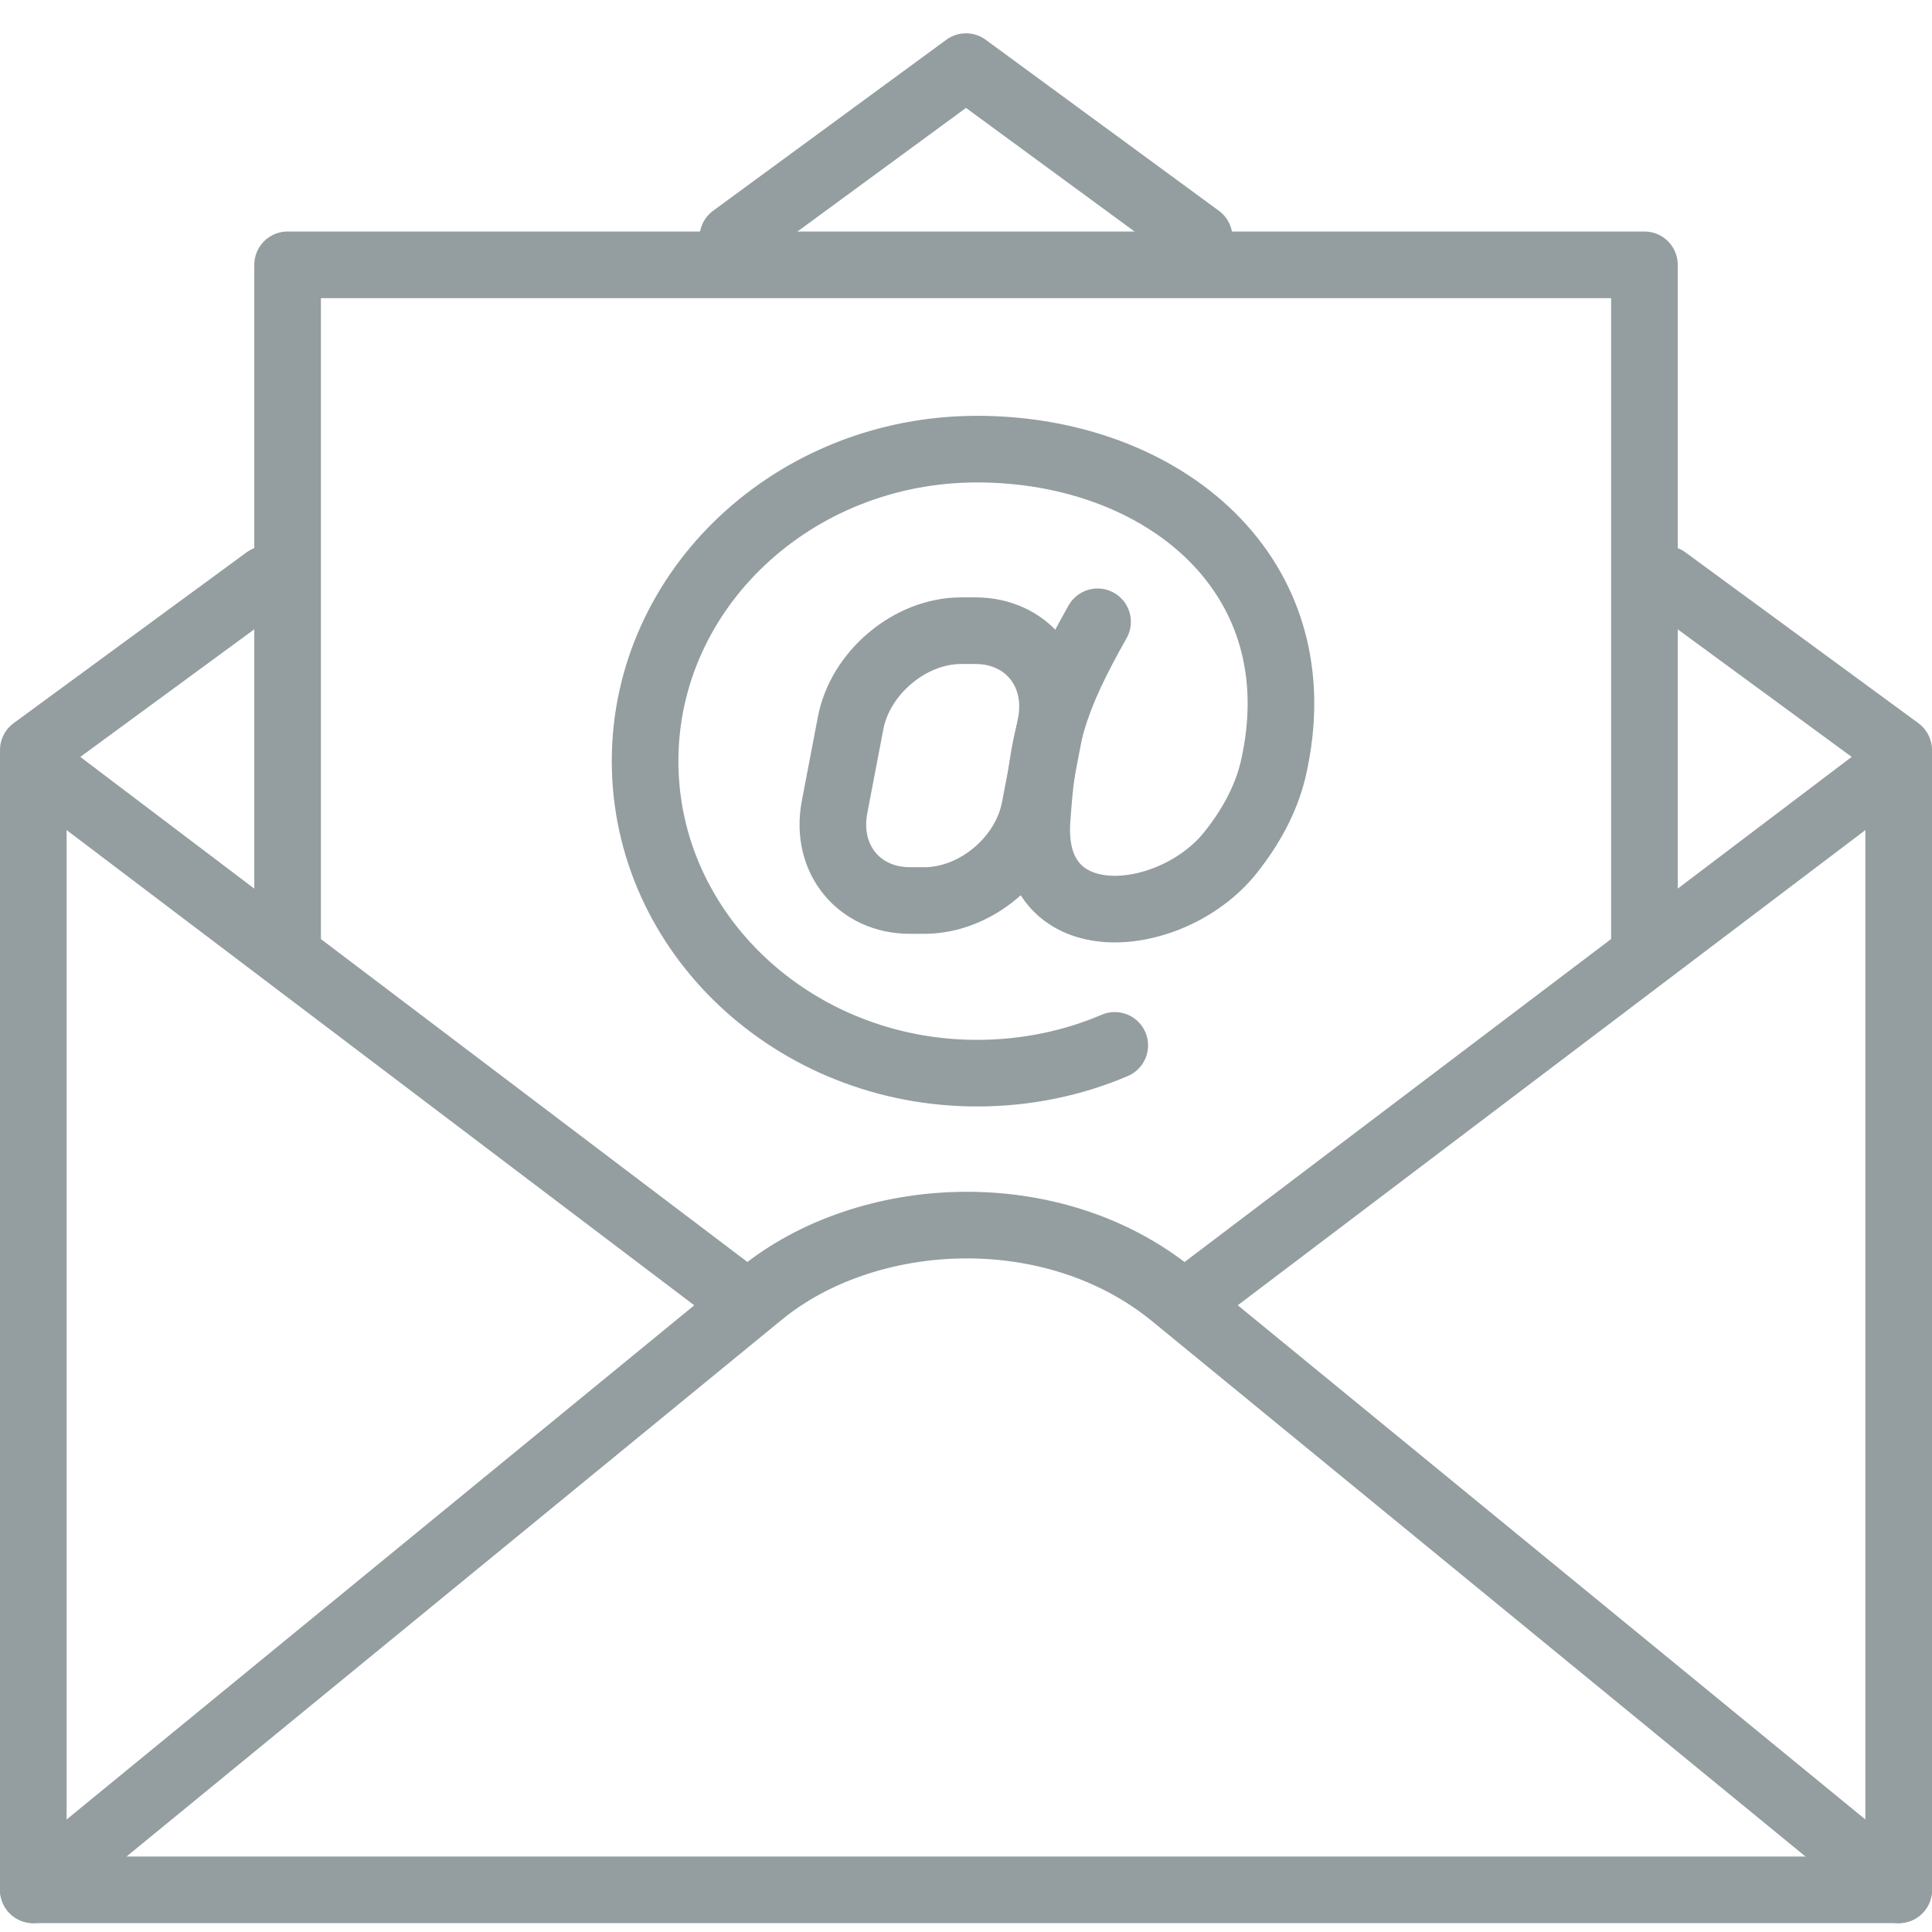
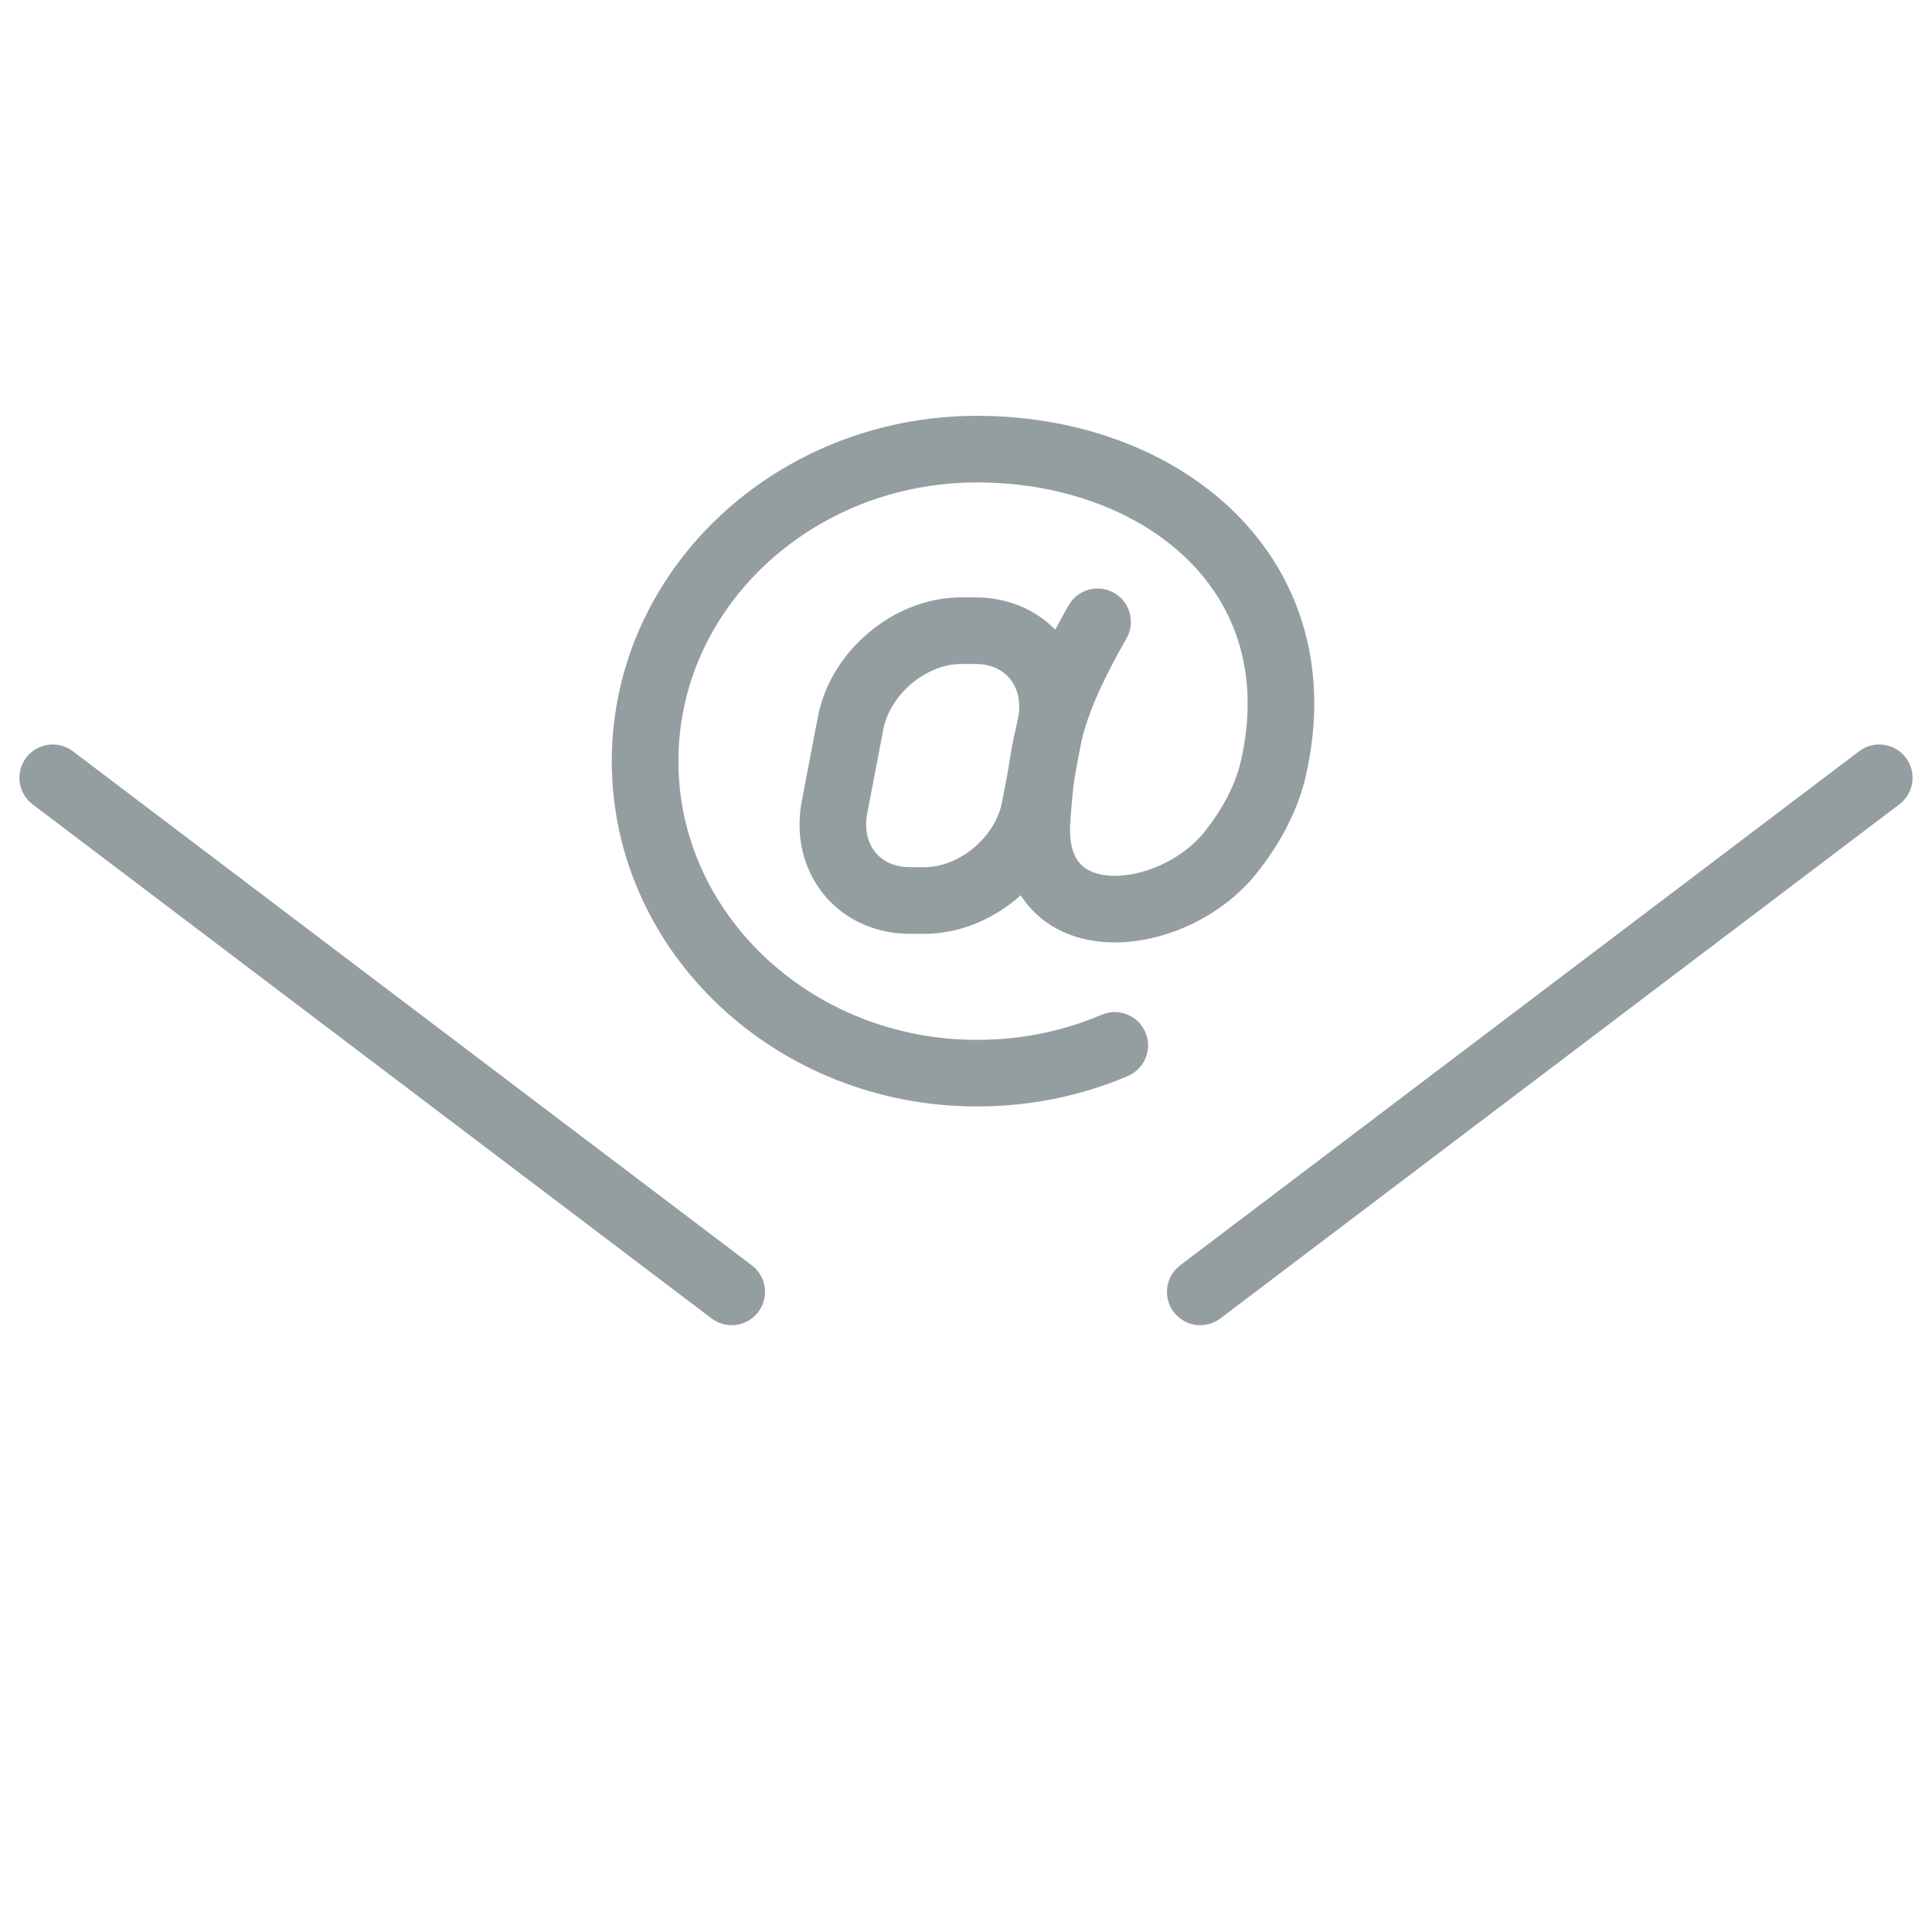
<svg xmlns="http://www.w3.org/2000/svg" width="58" height="58" viewBox="0 0 58 58" fill="none">
-   <path d="M36 7.133L29 2L22 7.133" stroke="url(#paint0_linear_395_11031)" stroke-width="2" stroke-miterlimit="22.926" stroke-linecap="round" stroke-linejoin="round" />
-   <path d="M8 17.384L1 22.517V56.734H57C57 45.334 57 33.934 57 22.517L50 17.384" stroke="url(#paint1_linear_395_11031)" stroke-width="2" stroke-miterlimit="22.926" stroke-linecap="round" stroke-linejoin="round" />
-   <path d="M57 56.734L35.233 38.9C31.6 35.917 26.017 36.25 22.85 38.834L1 56.734" stroke="url(#paint2_linear_395_11031)" stroke-width="2" stroke-miterlimit="22.926" stroke-linecap="round" stroke-linejoin="round" />
  <path d="M1.583 23.35L21.966 38.783" stroke="url(#paint3_linear_395_11031)" stroke-width="2" stroke-miterlimit="22.926" stroke-linecap="round" stroke-linejoin="round" />
  <path d="M56.416 23.35L36.033 38.783" stroke="url(#paint4_linear_395_11031)" stroke-width="2" stroke-miterlimit="22.926" stroke-linecap="round" stroke-linejoin="round" />
  <path d="M28.85 18.934H29.284C30.817 18.934 31.834 20.184 31.55 21.717L31.067 24.25C30.784 25.784 29.284 27.034 27.75 27.034H27.317C25.784 27.034 24.767 25.784 25.05 24.25L25.534 21.717C25.817 20.2 27.317 18.934 28.85 18.934Z" stroke="url(#paint5_linear_395_11031)" stroke-width="2" stroke-miterlimit="22.926" stroke-linecap="round" stroke-linejoin="round" />
  <path d="M33.466 31.383C32.216 31.917 30.816 32.217 29.333 32.217C23.833 32.217 19.366 28.017 19.366 22.85C19.366 17.683 23.833 13.483 29.333 13.483C34.883 13.483 39.583 17.25 38.216 23.117C37.999 24.017 37.533 24.85 36.95 25.583C35.2 27.8 30.883 28.233 31.133 24.617C31.299 22.2 31.583 21.083 32.95 18.667" stroke="url(#paint6_linear_395_11031)" stroke-width="2" stroke-miterlimit="22.926" stroke-linecap="round" stroke-linejoin="round" />
-   <path d="M8.634 28.617V7.95H49.367V28.617" stroke="url(#paint7_linear_395_11031)" stroke-width="2" stroke-miterlimit="22.926" stroke-linecap="round" stroke-linejoin="round" />
  <defs>
    <linearGradient id="paint0_linear_395_11031" x1="22" y1="4.242" x2="35.999" y2="4.351" gradientUnits="userSpaceOnUse">
      <stop stop-color="#949EA0" />
      <stop offset="1" stop-color="#949EA0" />
    </linearGradient>
    <linearGradient id="paint1_linear_395_11031" x1="1" y1="34.574" x2="57" y2="34.801" gradientUnits="userSpaceOnUse">
      <stop stop-color="#949EA0" />
      <stop offset="1" stop-color="#949EA0" />
    </linearGradient>
    <linearGradient id="paint2_linear_395_11031" x1="1" y1="45.496" x2="56.997" y2="45.944" gradientUnits="userSpaceOnUse">
      <stop stop-color="#949EA0" />
      <stop offset="1" stop-color="#949EA0" />
    </linearGradient>
    <linearGradient id="paint3_linear_395_11031" x1="1.583" y1="30.091" x2="21.966" y2="30.168" gradientUnits="userSpaceOnUse">
      <stop stop-color="#949EA0" />
      <stop offset="1" stop-color="#949EA0" />
    </linearGradient>
    <linearGradient id="paint4_linear_395_11031" x1="36.033" y1="30.091" x2="56.417" y2="30.168" gradientUnits="userSpaceOnUse">
      <stop stop-color="#949EA0" />
      <stop offset="1" stop-color="#949EA0" />
    </linearGradient>
    <linearGradient id="paint5_linear_395_11031" x1="25.003" y1="22.472" x2="31.598" y2="22.487" gradientUnits="userSpaceOnUse">
      <stop stop-color="#949EA0" />
      <stop offset="1" stop-color="#949EA0" />
    </linearGradient>
    <linearGradient id="paint6_linear_395_11031" x1="19.366" y1="21.667" x2="38.455" y2="21.722" gradientUnits="userSpaceOnUse">
      <stop stop-color="#949EA0" />
      <stop offset="1" stop-color="#949EA0" />
    </linearGradient>
    <linearGradient id="paint7_linear_395_11031" x1="8.634" y1="16.978" x2="49.366" y2="17.207" gradientUnits="userSpaceOnUse">
      <stop stop-color="#949EA0" />
      <stop offset="1" stop-color="#949EA0" />
    </linearGradient>
  </defs>
</svg>